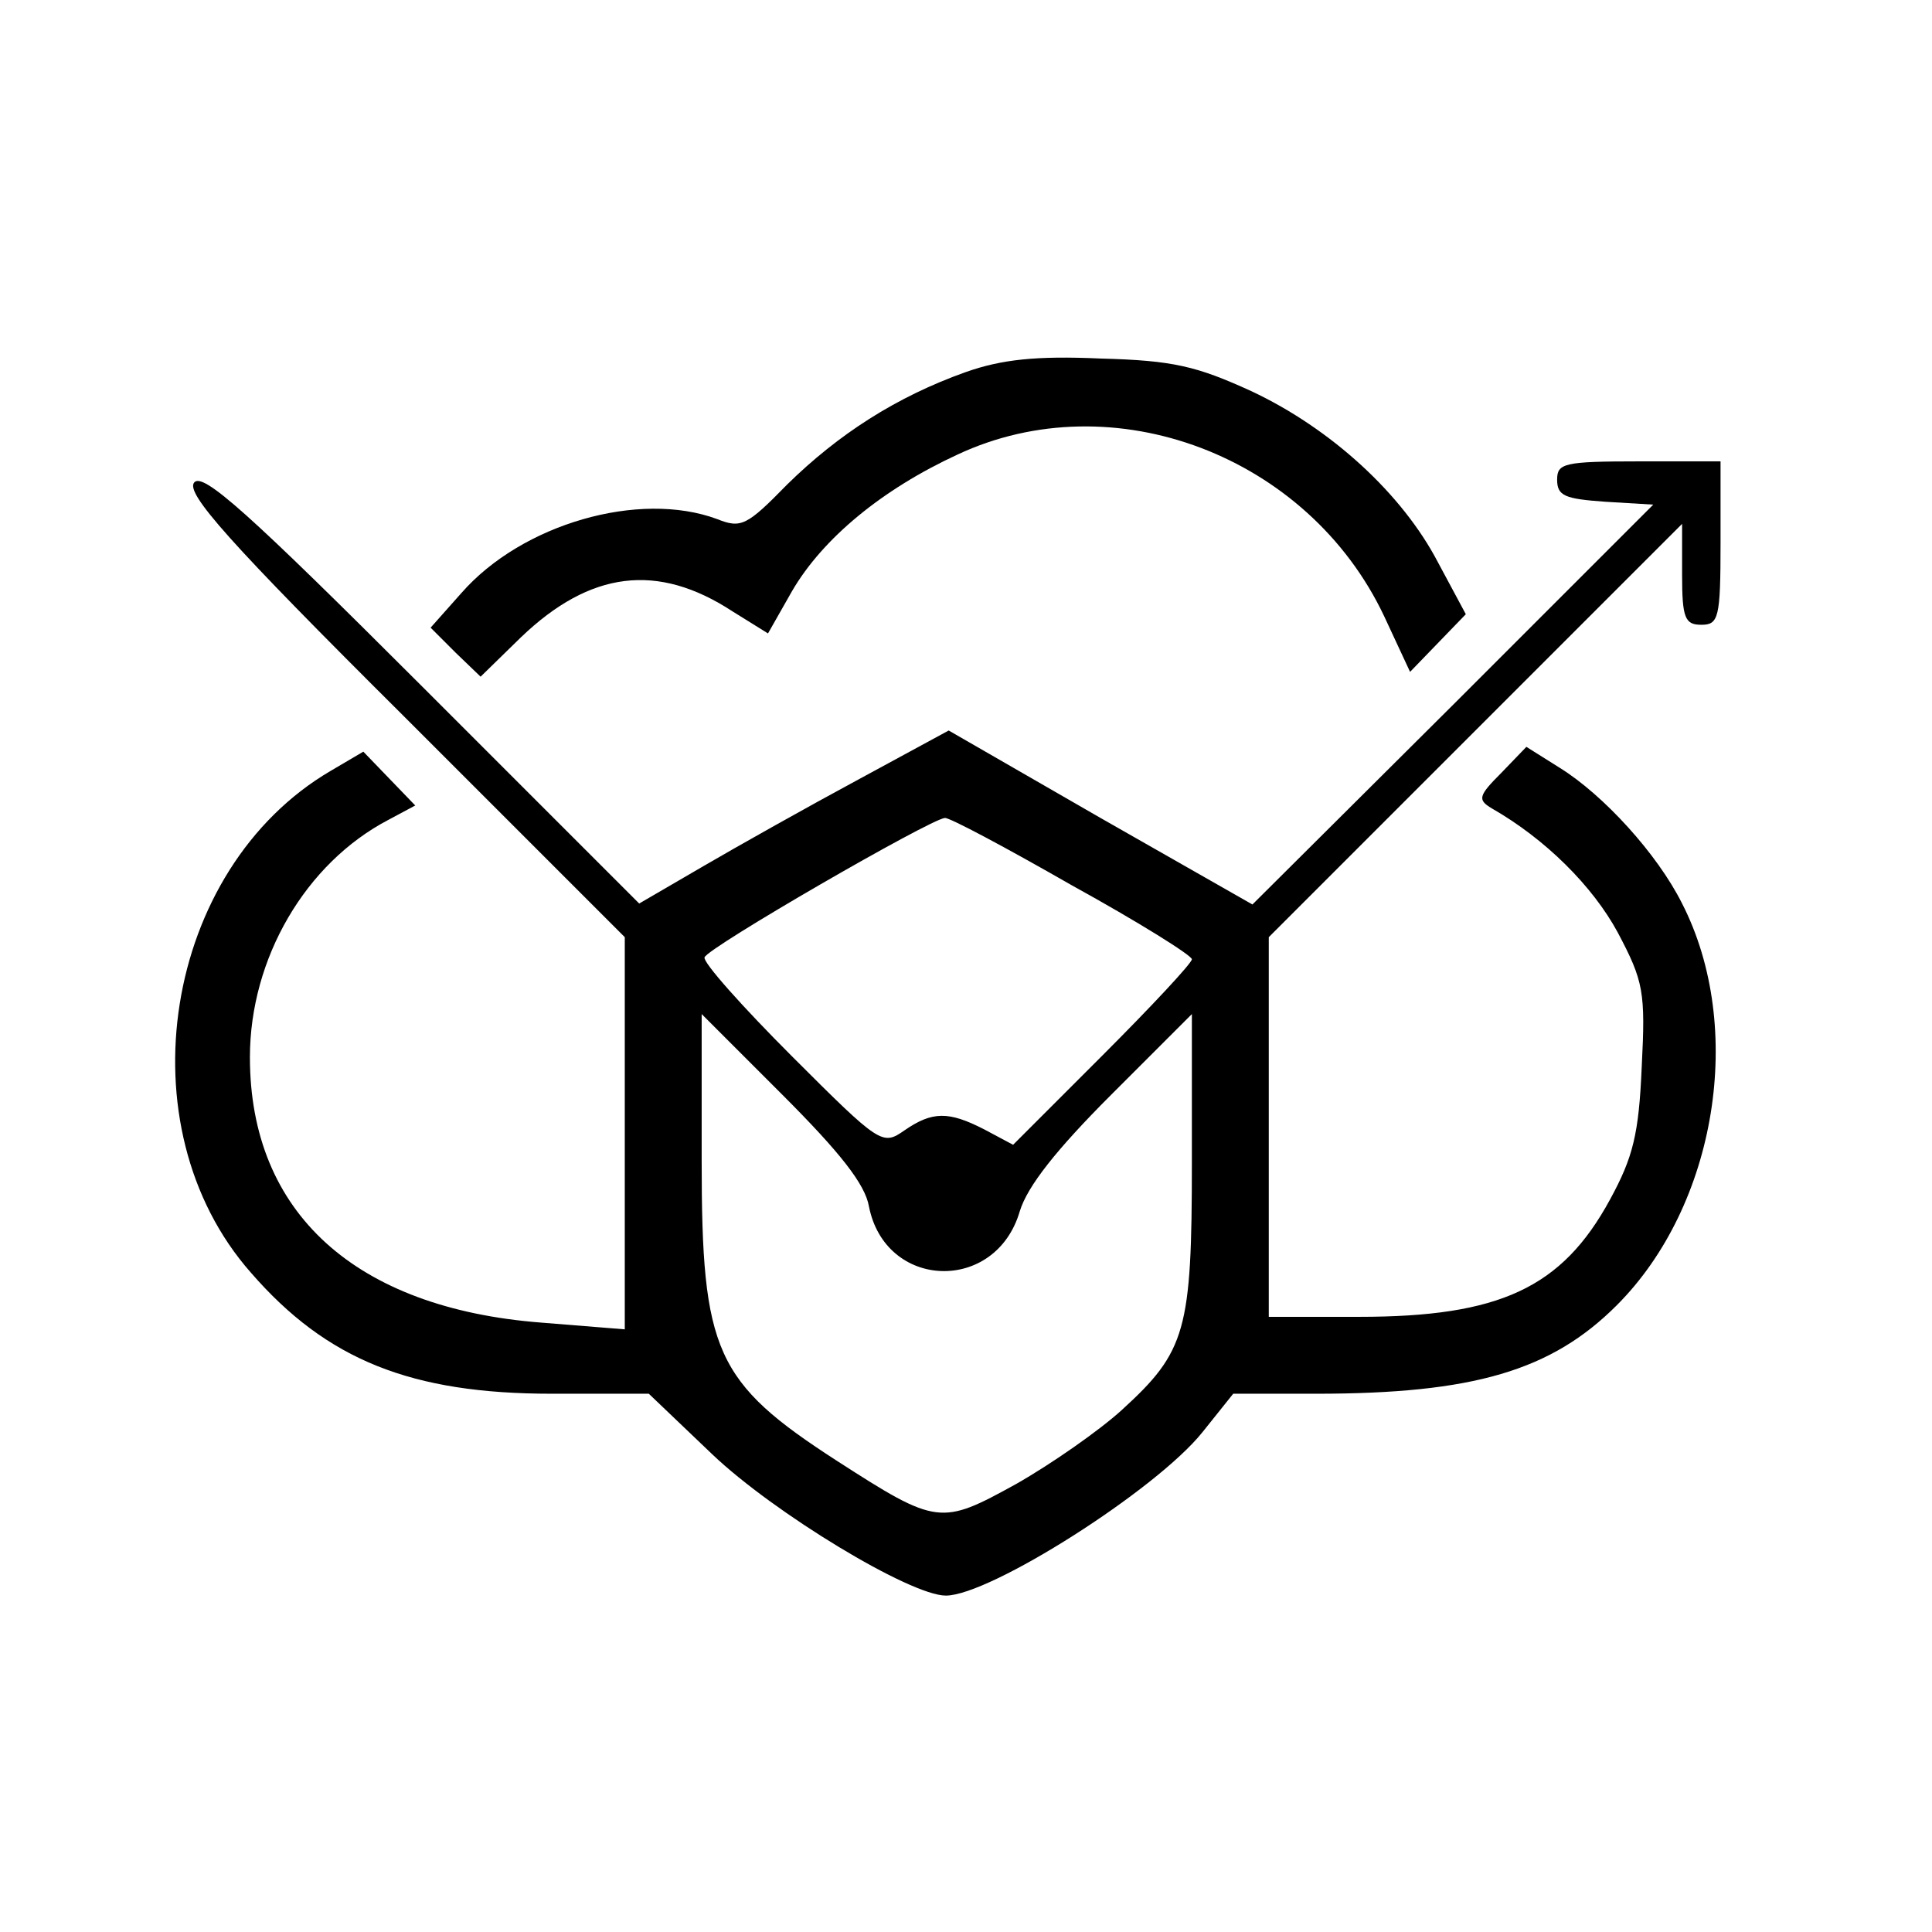
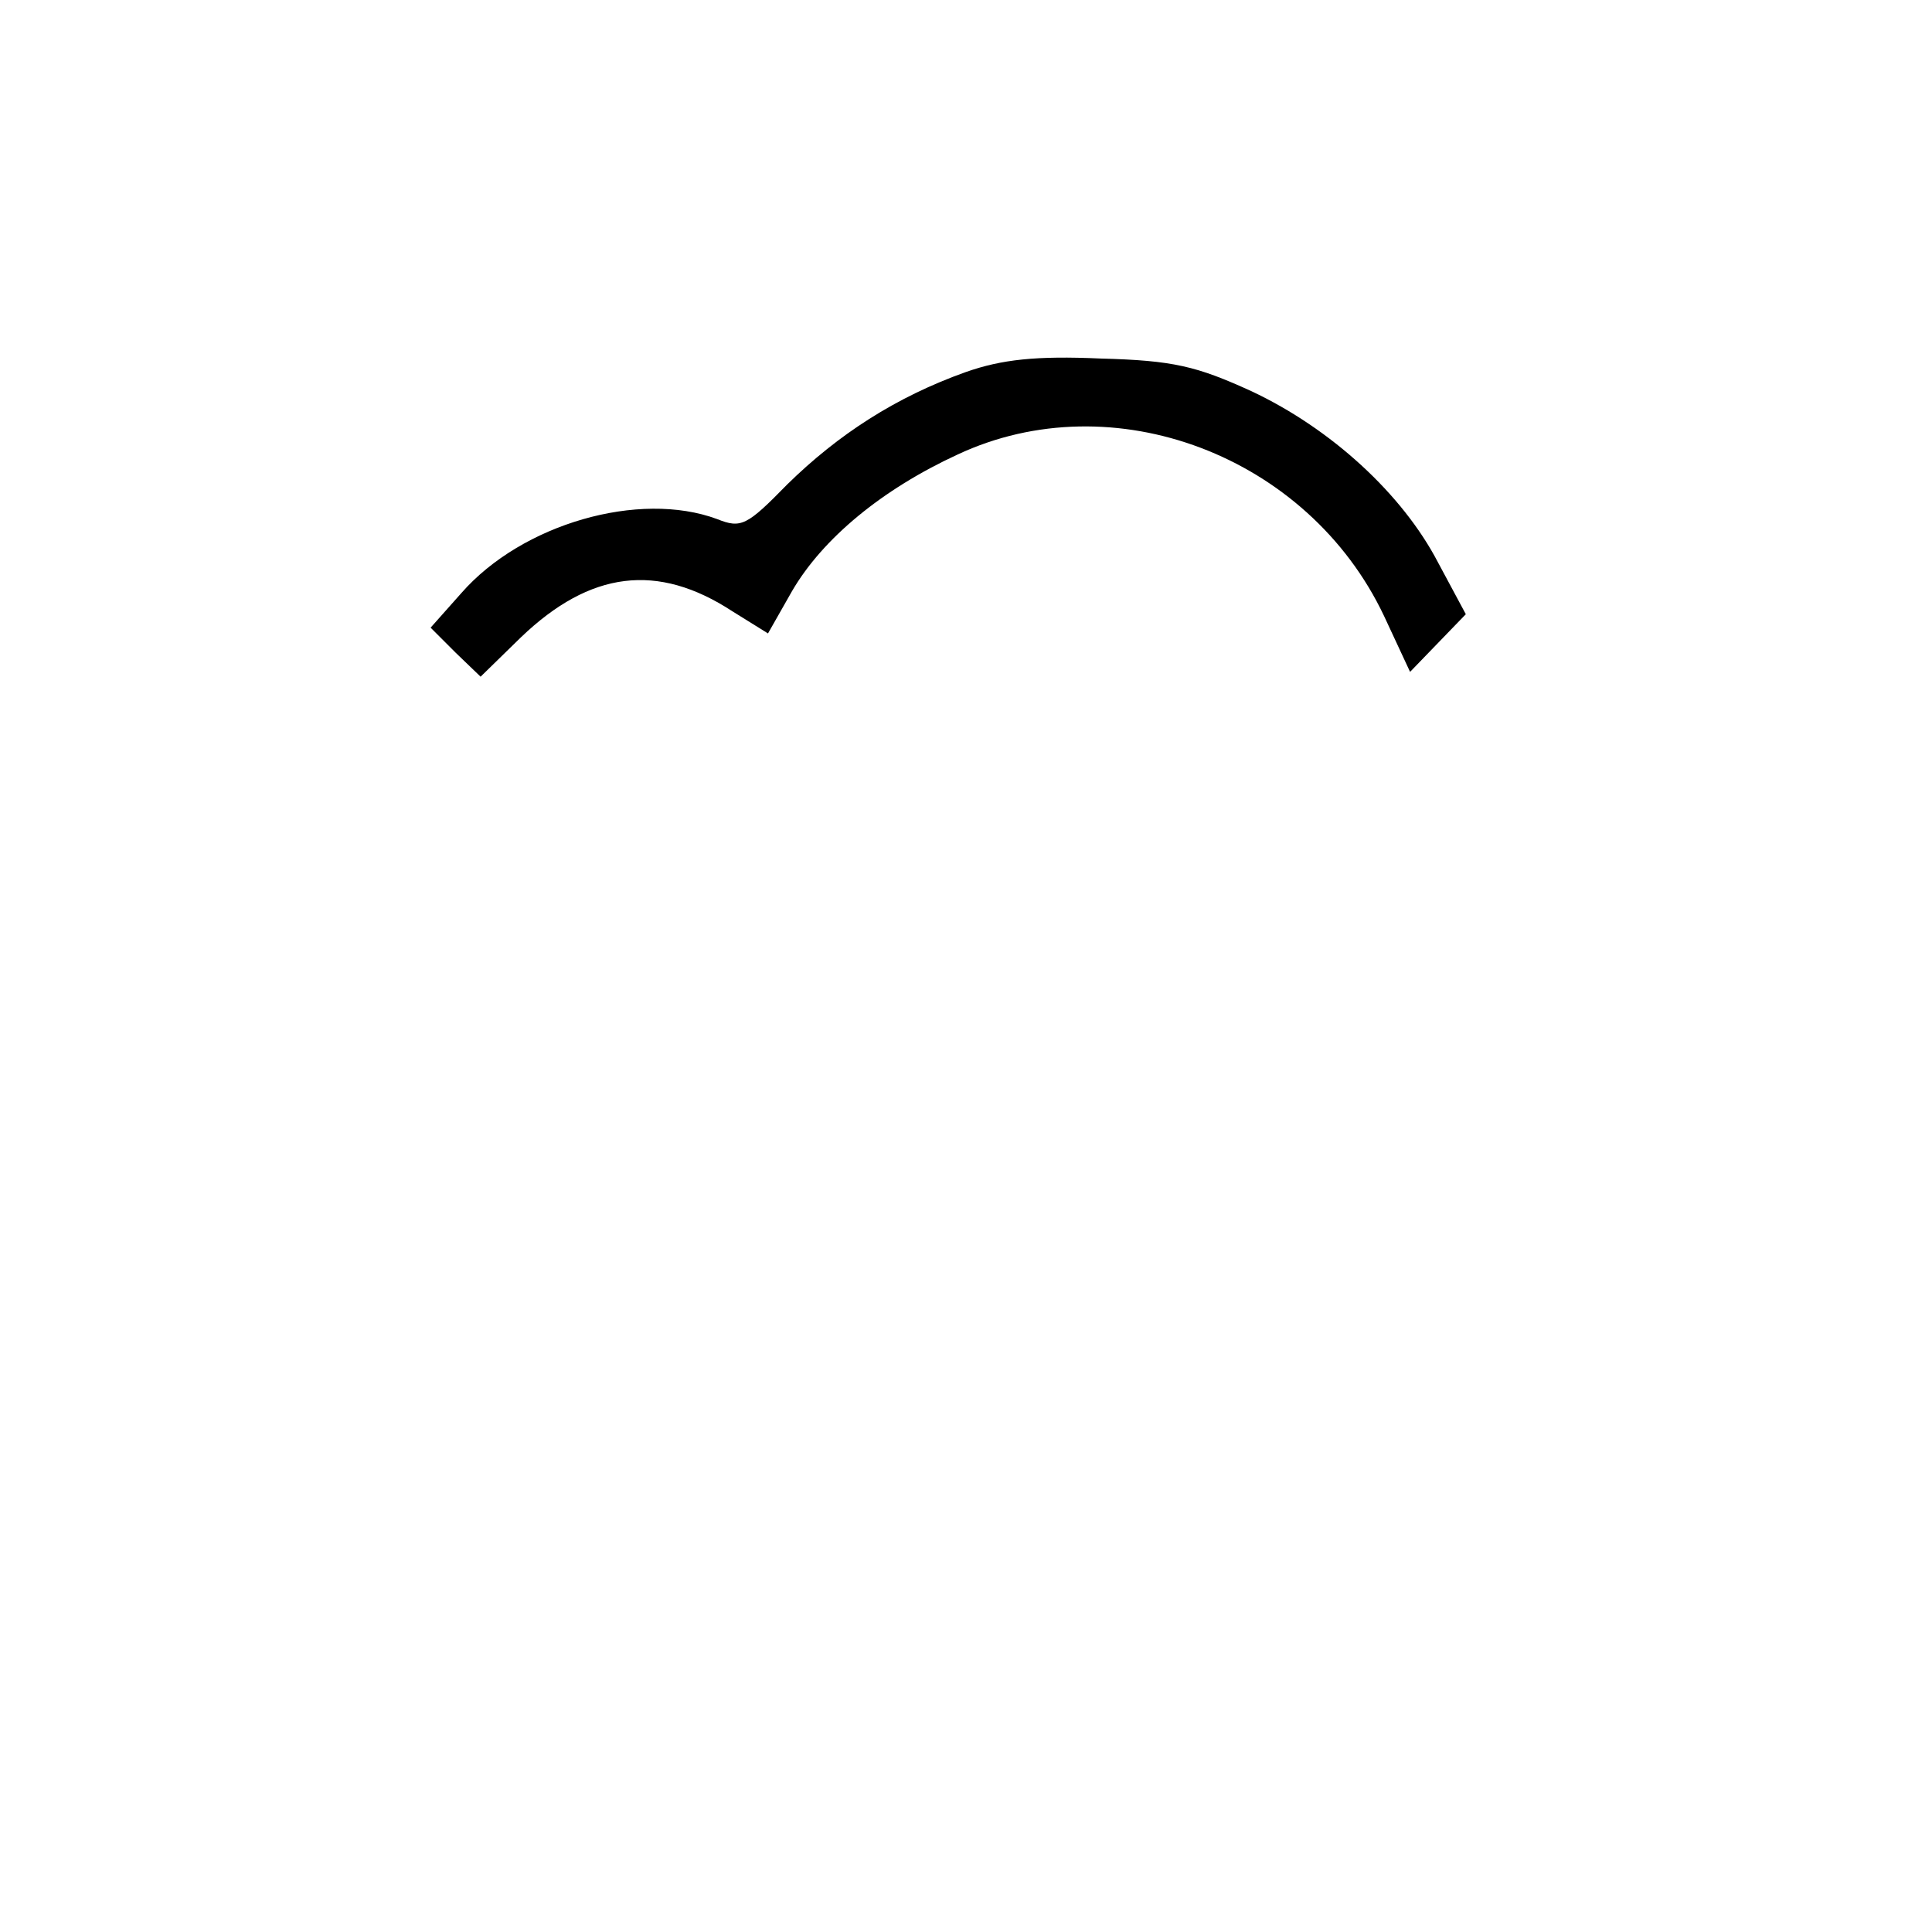
<svg xmlns="http://www.w3.org/2000/svg" version="1.0" width="201pt" height="201pt" viewBox="0 0 201 201" preserveAspectRatio="xMidYMid meet">
  <g transform="translate(0,201) scale(0.1,-0.1)" fill="#000000" stroke="none">
    <path d="M1005 1623 c-73 -26 -133 -65 -186 -117 -42 -43 -48 -46 -73 -36 -81 30 -203 -5 -266 -77 l-32 -36 26 -26 26 -25 42 41 c72 69 142 78 220 27 l37 -23 25 44 c32 55 94 106 172 142 162 76 365 -1 444 -168 l27 -58 29 30 29 30 -29 54 c-37 71 -111 139 -194 178 -57 26 -81 32 -157 34 -67 3 -103 -1 -140 -14z" />
-     <path d="M1620 1511 c0 -17 8 -20 50 -23 l50 -3 -208 -208 -209 -208 -158 90 -158 91 -94 -51 c-52 -28 -125 -69 -161 -90 l-67 -39 -226 226 c-181 181 -228 223 -237 212 -9 -11 35 -61 218 -243 l230 -230 0 -204 0 -204 -87 7 c-193 15 -303 114 -303 276 0 103 58 202 144 247 l28 15 -27 28 -27 28 -34 -20 c-174 -102 -217 -370 -83 -522 79 -91 167 -126 313 -126 l101 0 66 -63 c64 -61 206 -147 243 -147 46 0 219 110 267 170 l32 40 86 0 c164 0 245 24 313 92 104 104 134 289 68 418 -26 52 -82 113 -127 141 l-35 22 -26 -27 c-24 -24 -25 -28 -10 -37 56 -32 105 -81 131 -129 27 -51 29 -62 25 -140 -3 -70 -9 -94 -33 -138 -50 -92 -115 -122 -261 -122 l-94 0 0 198 0 197 215 215 215 215 0 -53 c0 -45 3 -52 20 -52 18 0 20 7 20 85 l0 85 -85 0 c-78 0 -85 -2 -85 -19z m-505 -422 c69 -38 125 -73 125 -77 0 -4 -42 -49 -93 -100 l-93 -93 -30 16 c-37 19 -54 19 -83 -1 -23 -16 -25 -15 -117 77 -52 52 -93 98 -91 103 3 10 235 144 250 145 4 1 64 -31 132 -70z m-211 -334 c17 -87 132 -91 157 -5 8 26 38 64 95 121 l84 84 0 -154 c0 -175 -6 -197 -73 -258 -23 -21 -73 -56 -110 -77 -78 -43 -82 -43 -186 24 -127 82 -141 114 -141 312 l0 153 84 -84 c60 -60 86 -93 90 -116z" />
  </g>
</svg>